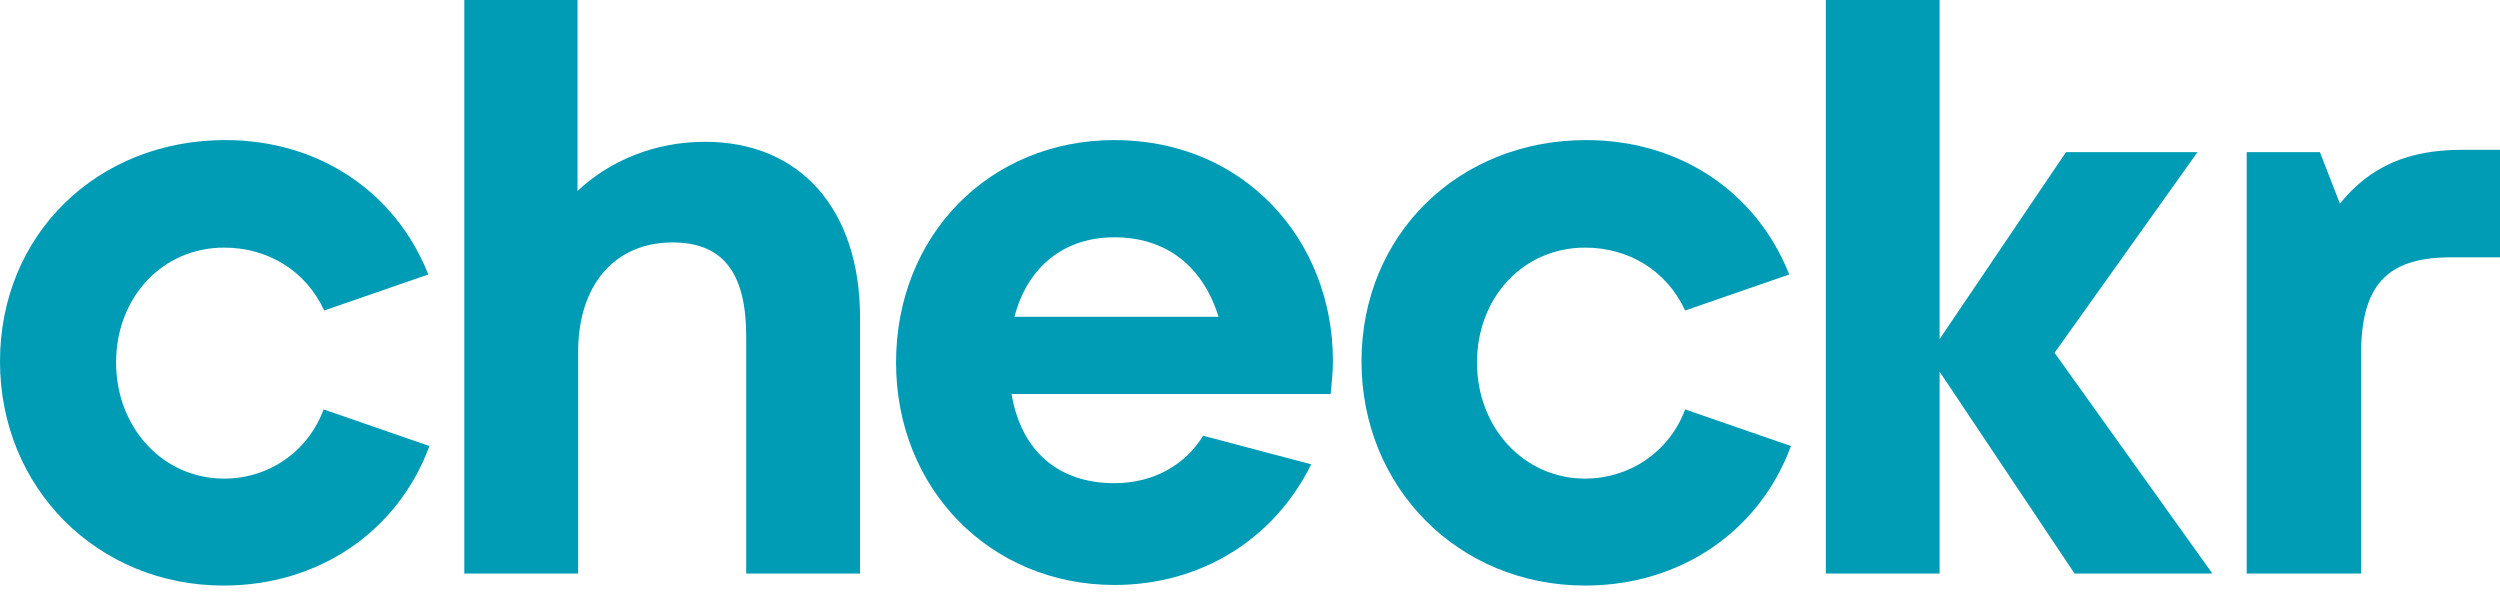
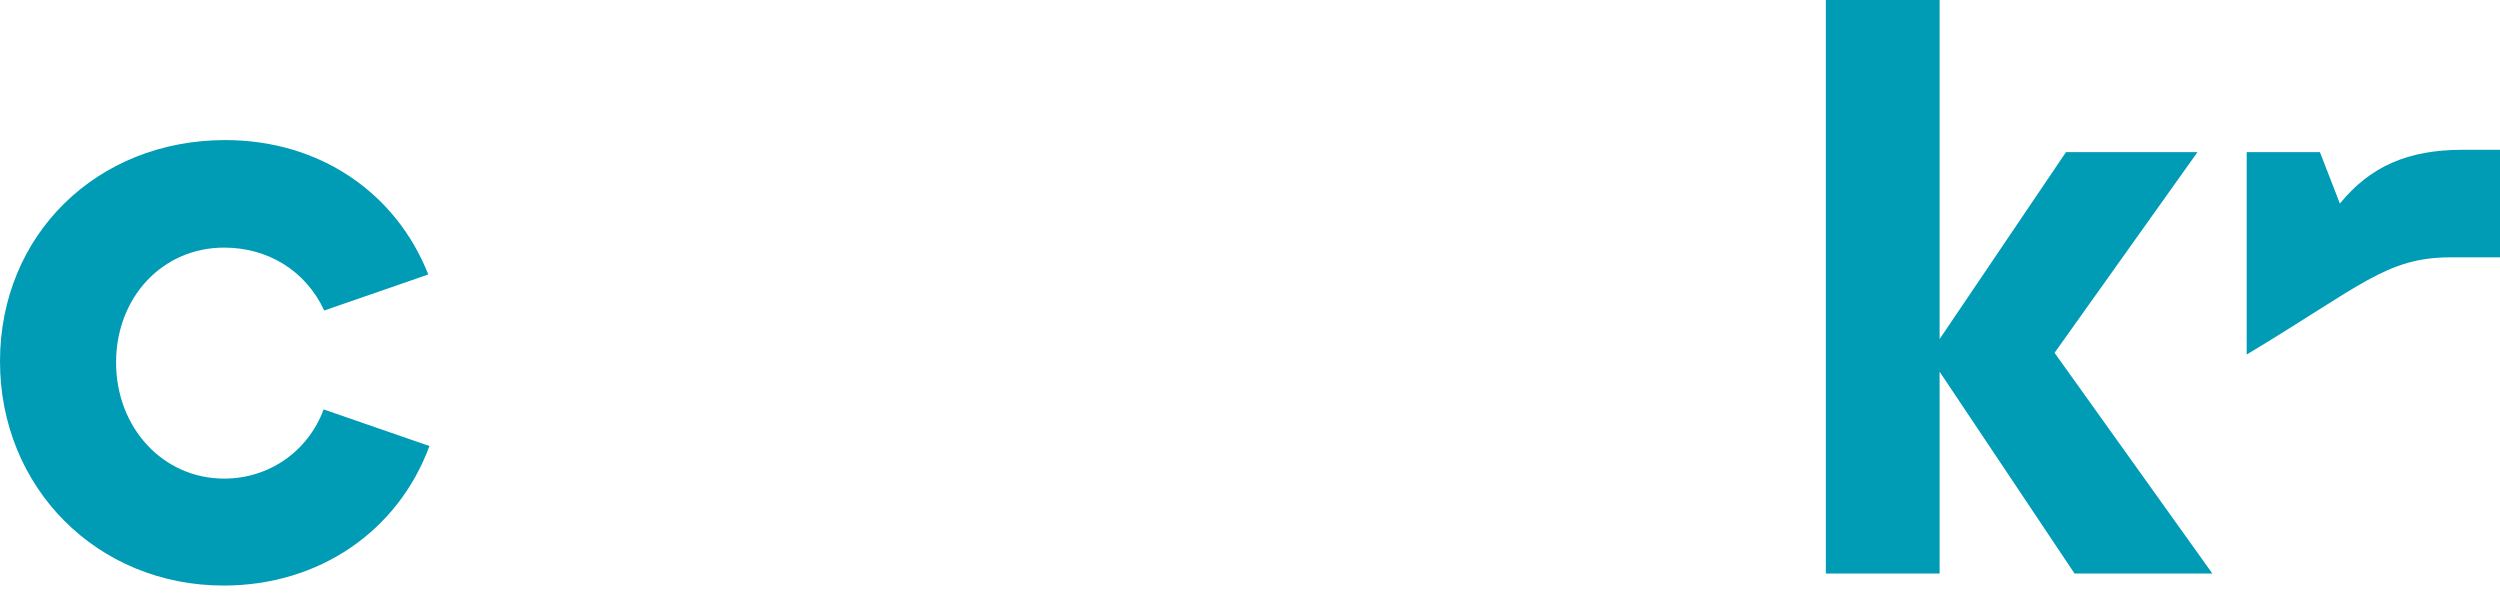
<svg xmlns="http://www.w3.org/2000/svg" width="90" height="22" viewBox="0 0 90 22" fill="none" class="defaultLogo">
-   <path d="M40.121 5.043C35.613 5.043 32.258 8.481 32.258 13.051C32.258 17.601 35.654 21.059 40.121 21.059C43.25 21.059 45.885 19.392 47.203 16.715L43.312 15.686C42.674 16.736 41.521 17.395 40.121 17.395C38.124 17.395 36.766 16.263 36.416 14.183H47.903C47.944 13.792 47.985 13.381 47.985 12.989C47.985 8.646 44.794 5.043 40.121 5.043ZM36.519 11.404C36.992 9.613 38.289 8.543 40.121 8.543C41.953 8.543 43.291 9.552 43.868 11.404H36.519Z" fill="#009BB5" />
-   <path d="M16.715 20.647H20.812V12.681C20.812 10.21 22.171 8.728 24.209 8.728C26.061 8.728 26.864 9.86 26.864 12.125V20.647H30.961V11.425C30.961 7.555 28.82 5.105 25.382 5.105C23.57 5.105 21.944 5.785 20.791 6.876V0H16.715" fill="#009BB5" />
  <path d="M79.11 5.476H74.376L69.826 12.207V0H65.73V20.647H69.826V13.381L74.684 20.647H79.645L73.964 12.701L79.11 5.476Z" fill="#009BB5" />
-   <path d="M88.641 5.393C86.686 5.393 85.327 5.99 84.236 7.328L83.516 5.476H80.881V20.647H84.998V12.763C84.998 10.293 85.903 9.264 88.23 9.264H90V5.393H88.641Z" fill="#009BB5" />
+   <path d="M88.641 5.393C86.686 5.393 85.327 5.99 84.236 7.328L83.516 5.476H80.881V20.647V12.763C84.998 10.293 85.903 9.264 88.23 9.264H90V5.393H88.641Z" fill="#009BB5" />
  <path d="M8.07 17.23C5.867 17.23 4.179 15.398 4.179 13.051C4.179 10.704 5.846 8.914 8.07 8.914C9.613 8.914 10.993 9.716 11.672 11.178L15.419 9.881C14.245 6.917 11.487 5.043 8.111 5.043C3.479 5.043 0 8.461 0 13.01C0 17.559 3.5 21.08 8.049 21.08C11.487 21.08 14.328 19.124 15.46 16.057L11.651 14.739C11.075 16.283 9.655 17.23 8.07 17.23Z" fill="#009BB5" />
-   <path d="M57.063 17.23C54.861 17.23 53.172 15.398 53.172 13.051C53.172 10.704 54.84 8.914 57.063 8.914C58.607 8.914 59.986 9.716 60.666 11.178L64.412 9.881C63.239 6.917 60.48 5.043 57.104 5.043C52.493 5.043 49.014 8.461 49.014 13.01C49.014 17.559 52.514 21.08 57.063 21.08C60.501 21.08 63.342 19.124 64.474 16.057L60.666 14.739C60.089 16.283 58.648 17.23 57.063 17.23Z" fill="#009BB5" />
</svg>